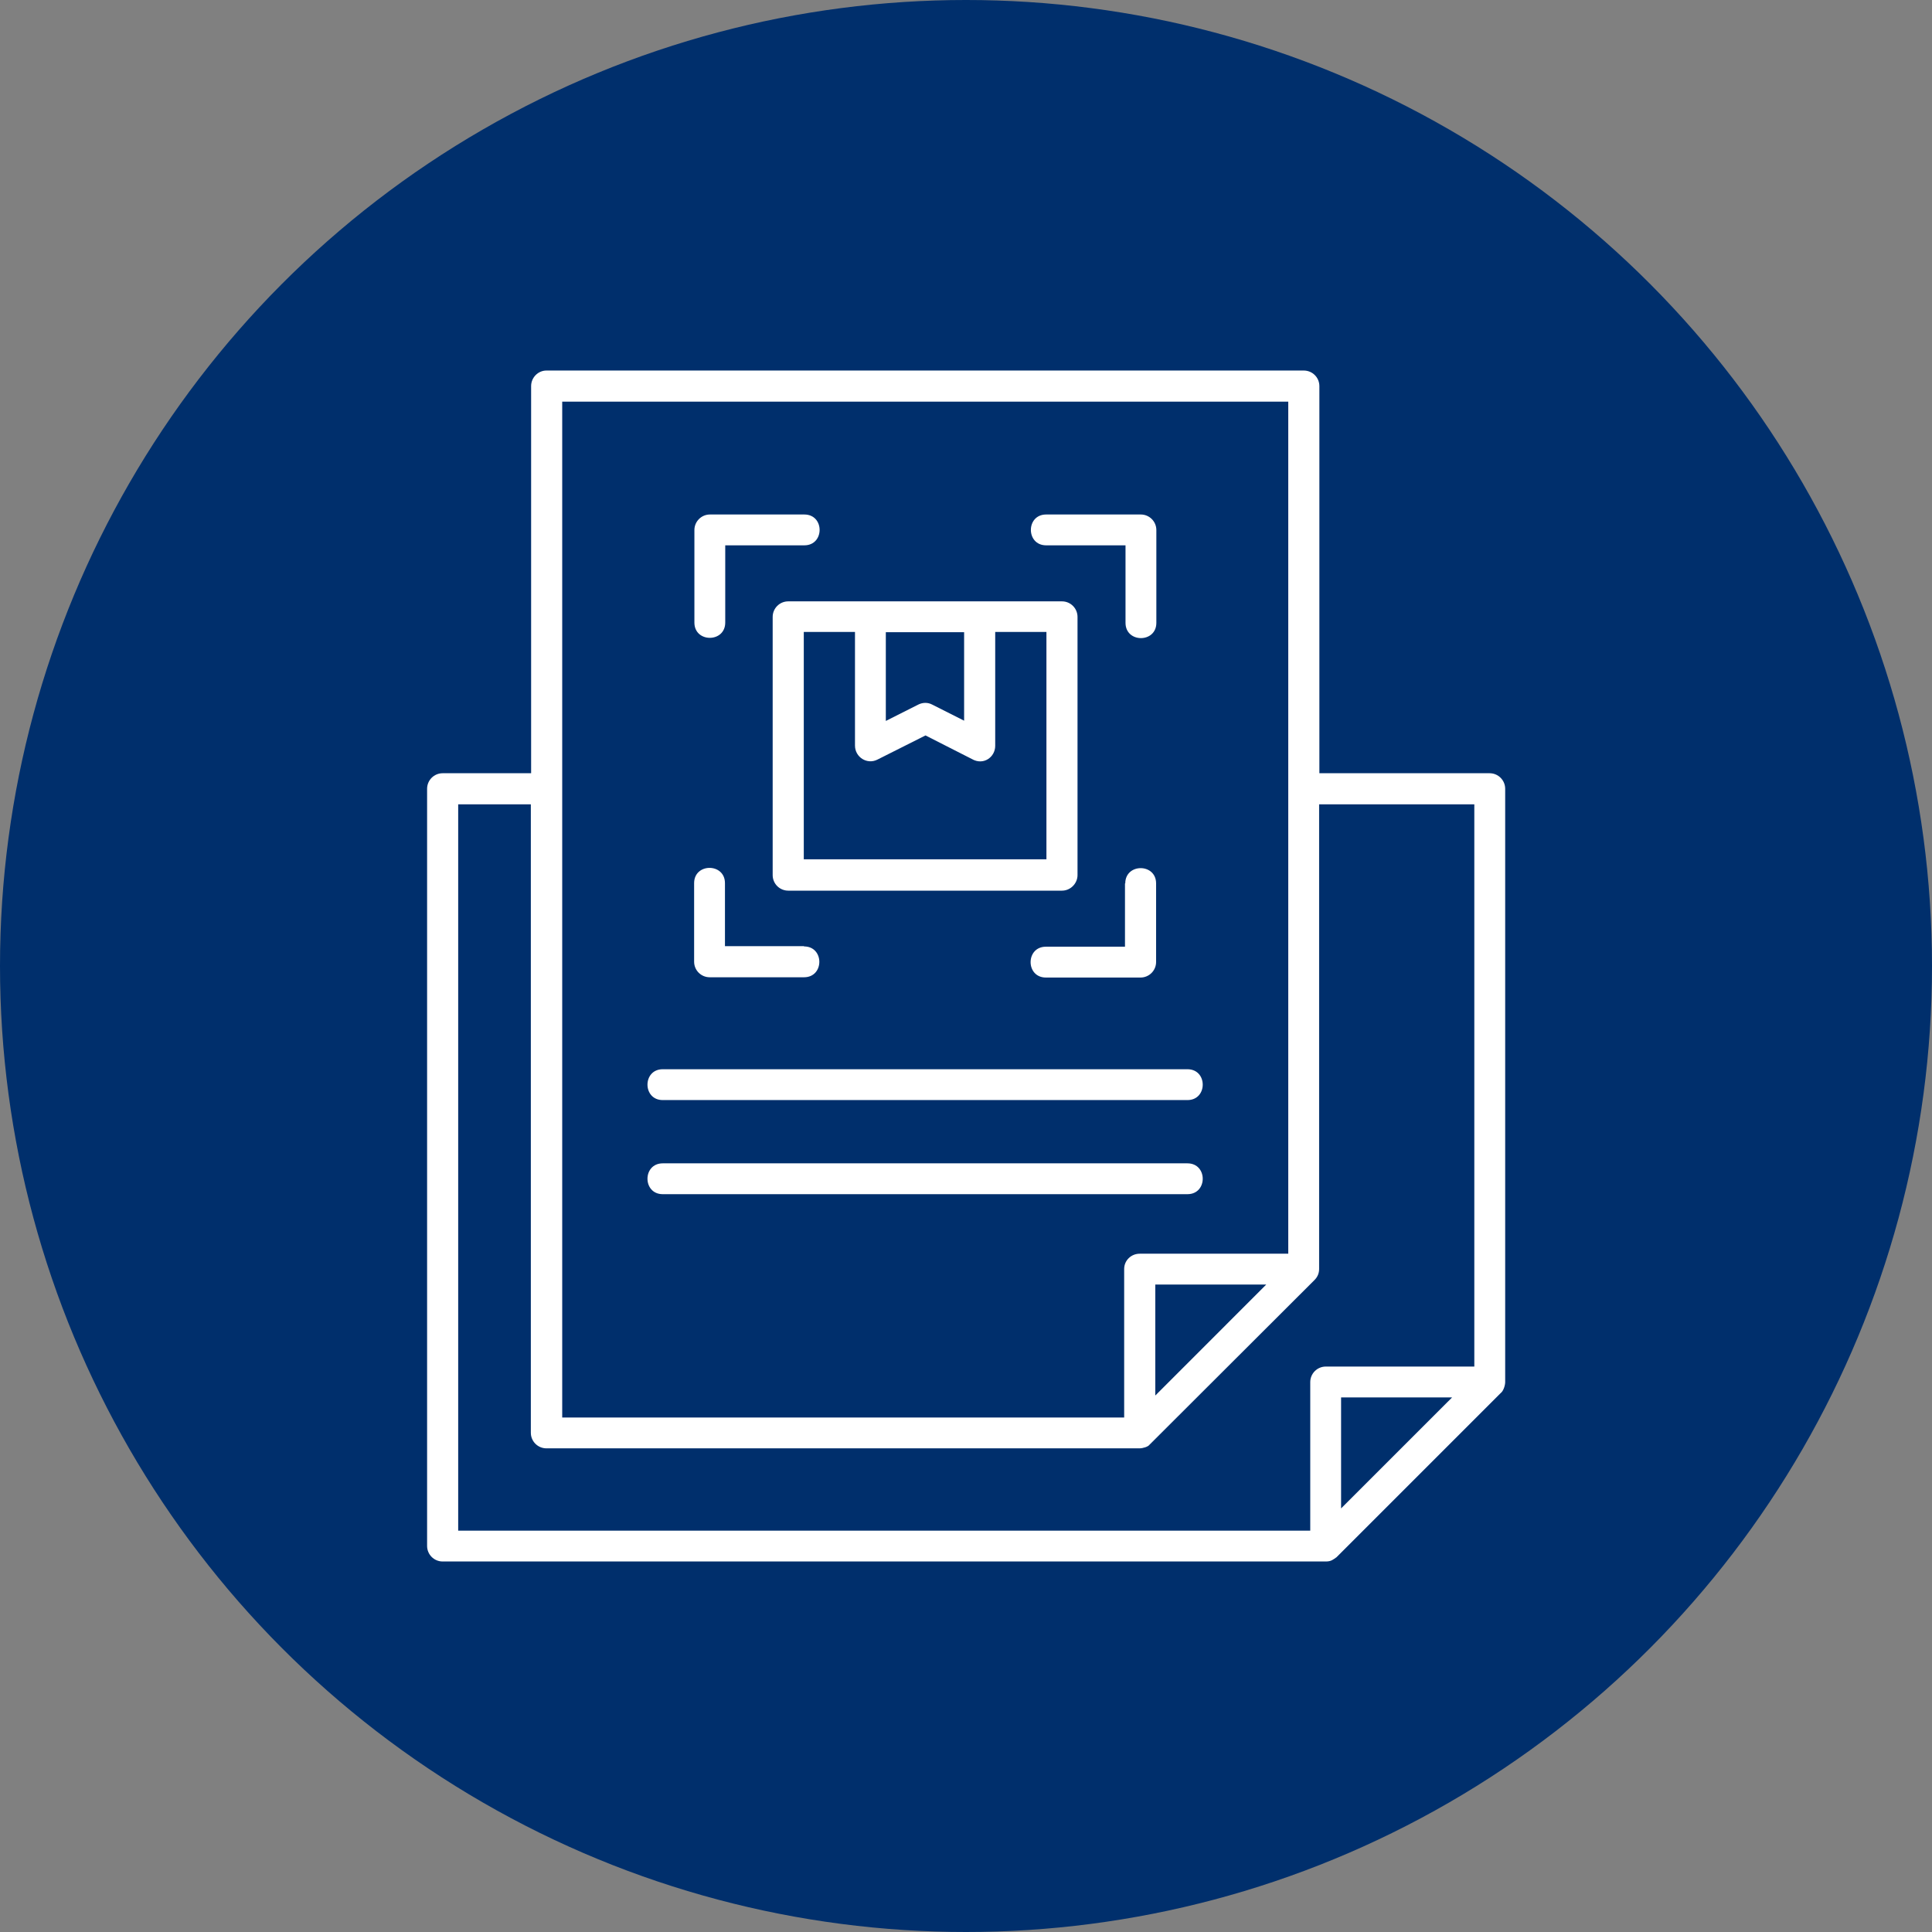
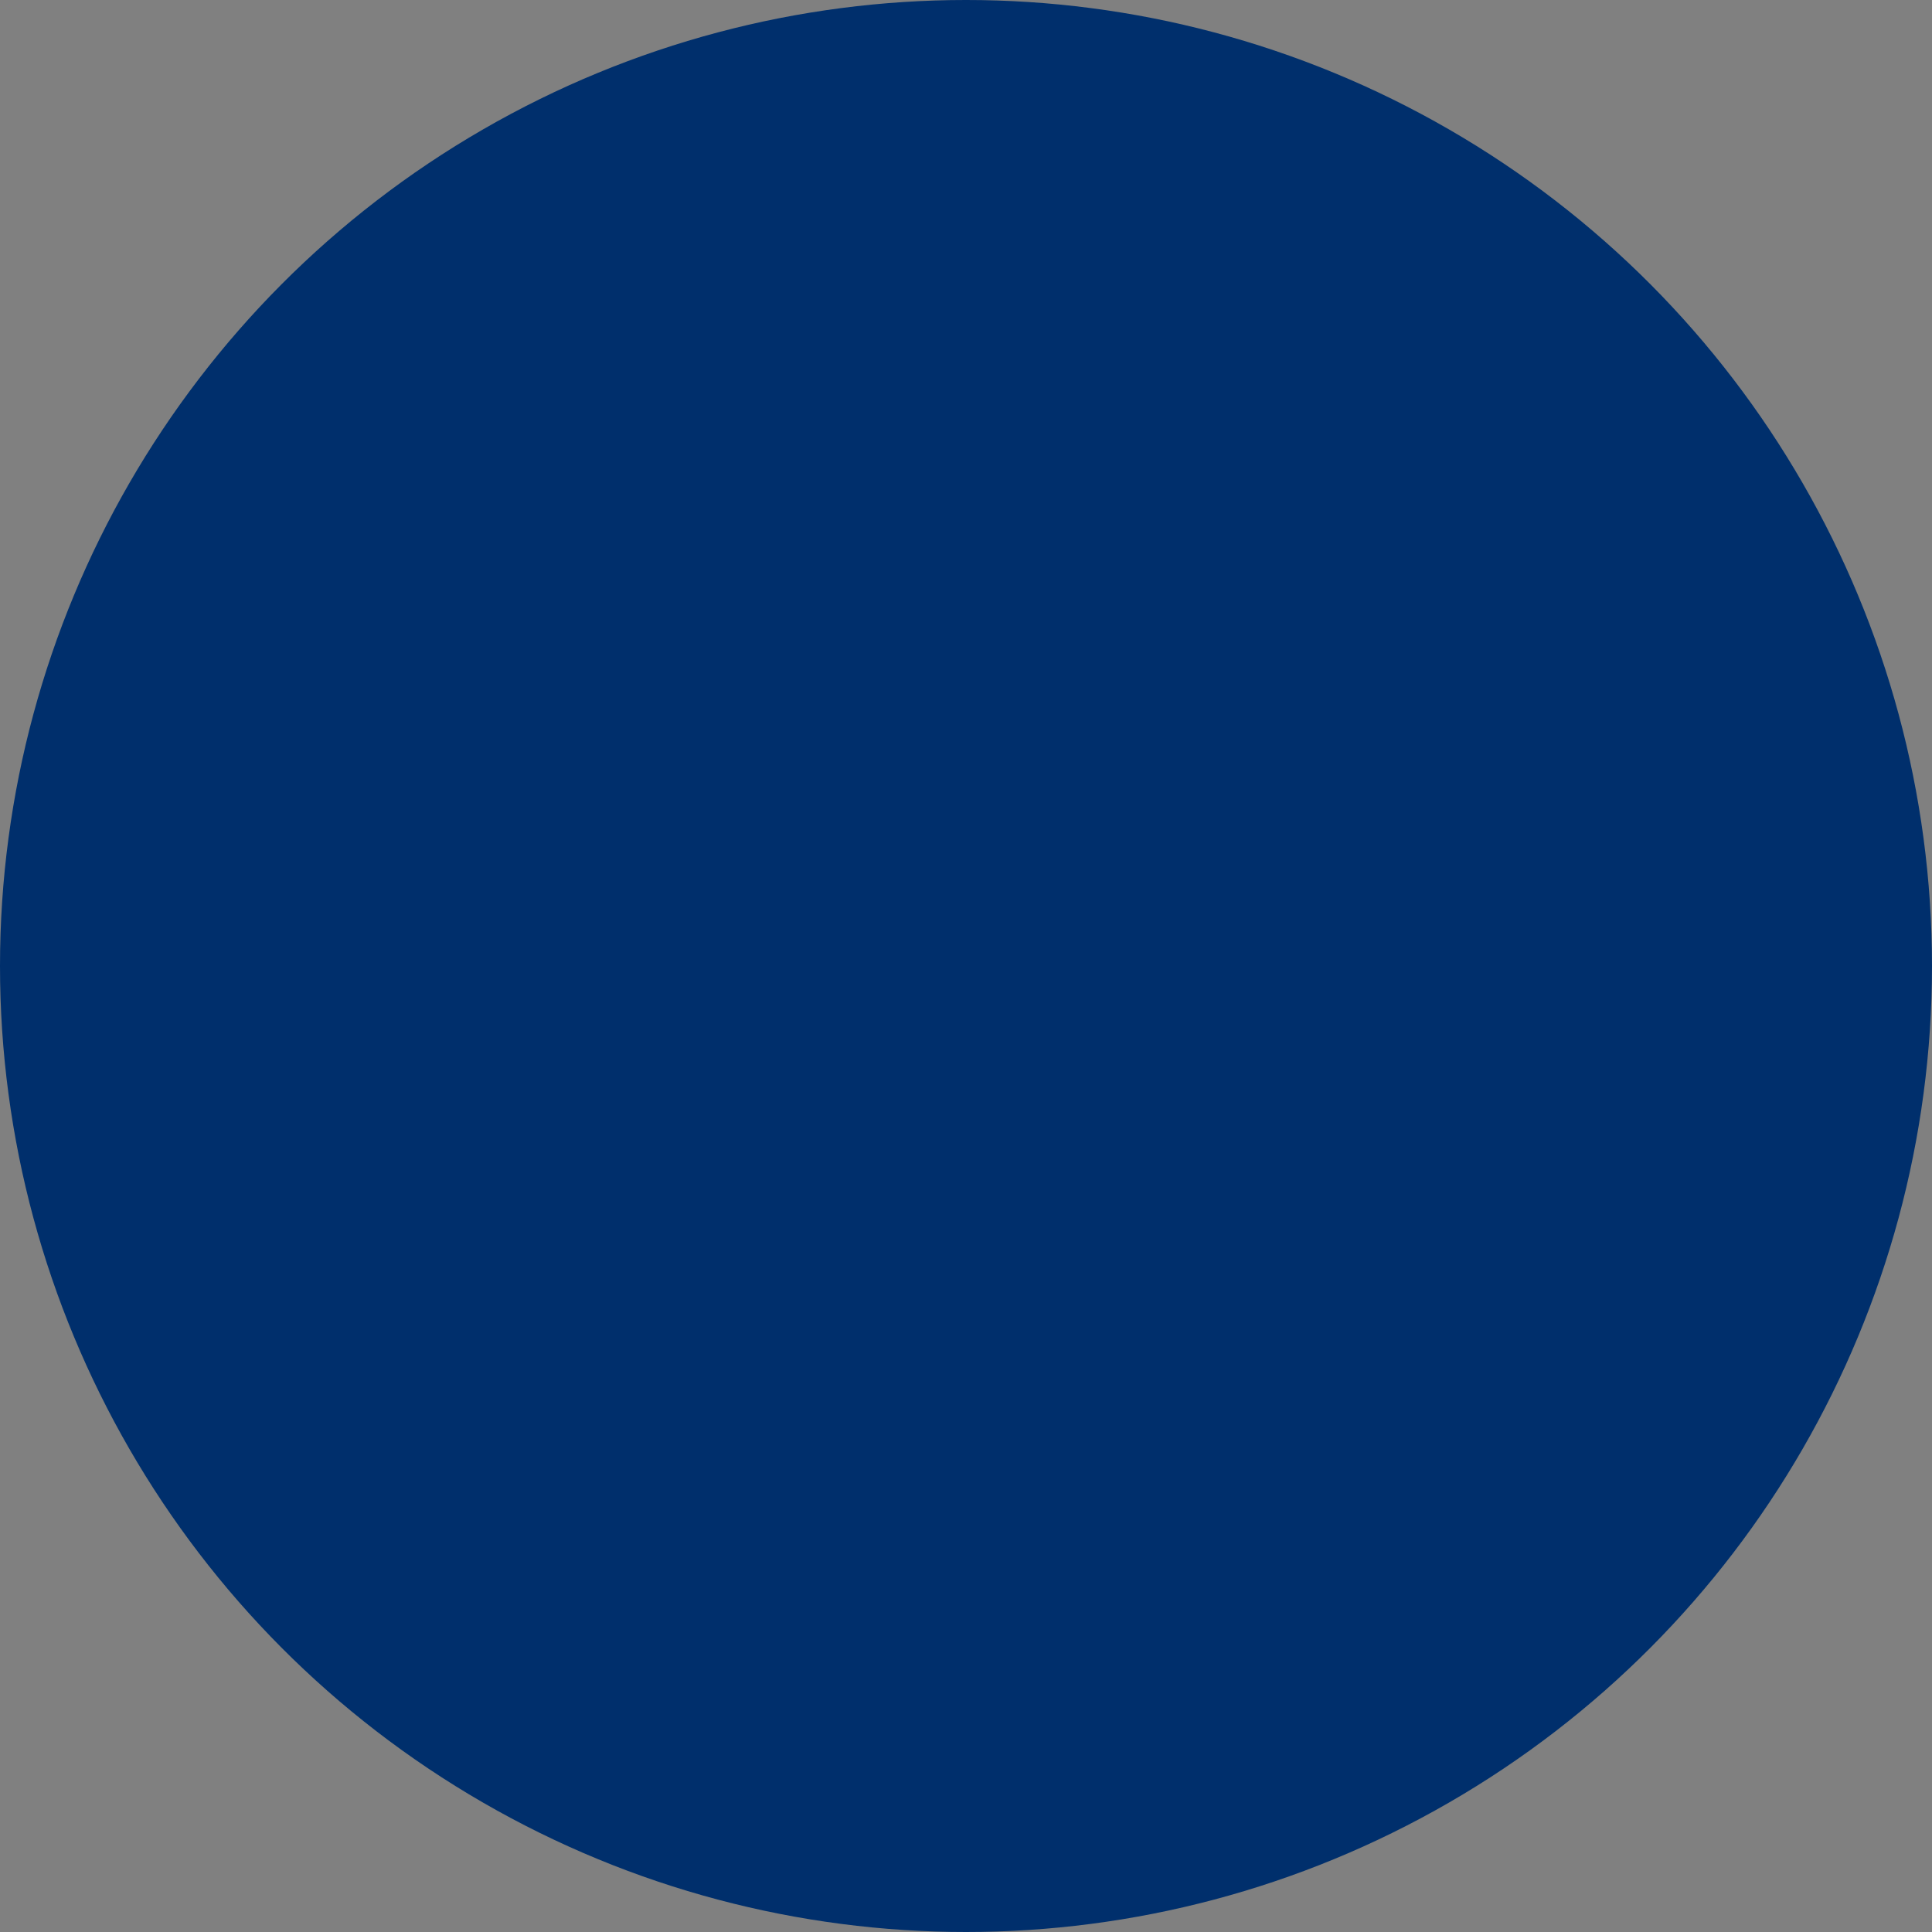
<svg xmlns="http://www.w3.org/2000/svg" width="76" height="76" viewBox="0 0 76 76" fill="none">
  <rect x="0" y="0" width="76" height="76" fill="#808080" stroke="none" />
  <circle cx="38" cy="38" r="38" fill="#002F6C" />
-   <path d="M34.245 23.656H41.776C42.113 23.656 42.387 23.93 42.387 24.268V34.425C42.387 34.751 42.113 35.036 41.776 35.036H31.007C30.669 35.036 30.395 34.762 30.395 34.425V24.268C30.395 23.93 30.669 23.656 31.007 23.656H34.245ZM39.149 24.869V29.341C39.149 29.784 38.685 30.122 38.232 29.858L36.407 28.93L34.519 29.879C34.108 30.09 33.633 29.784 33.633 29.33V24.859H31.619V33.802H41.164V24.859H39.149L39.149 24.869ZM34.846 24.869V28.36L36.122 27.717C36.291 27.632 36.492 27.622 36.671 27.717L37.926 28.35V24.869L34.846 24.869ZM31.629 37.23C32.431 37.23 32.431 38.443 31.629 38.443H27.917C27.579 38.443 27.305 38.169 27.305 37.831V34.741C27.305 33.94 28.518 33.94 28.518 34.741V37.22H31.629V37.23ZM28.529 24.49C28.529 25.291 27.316 25.291 27.316 24.49V20.851C27.316 20.514 27.59 20.239 27.927 20.239H31.64C32.442 20.239 32.442 21.452 31.64 21.452H28.529V24.49ZM41.153 21.452C40.352 21.452 40.352 20.239 41.153 20.239H44.877C45.214 20.239 45.488 20.514 45.488 20.851V24.5C45.488 25.302 44.275 25.302 44.275 24.5V21.452L41.153 21.452ZM44.265 34.752C44.265 33.95 45.478 33.95 45.478 34.752V37.842C45.478 38.18 45.203 38.454 44.866 38.454H41.143C40.341 38.454 40.341 37.241 41.143 37.241H44.254V34.752L44.265 34.752ZM26.071 46.976C25.27 46.976 25.27 45.763 26.071 45.763H46.711C47.513 45.763 47.513 46.976 46.711 46.976H26.071ZM26.071 43.274C25.27 43.274 25.27 42.061 26.071 42.061H46.711C47.513 42.061 47.513 43.274 46.711 43.274H26.071ZM49.812 50.53H45.446V54.897L49.812 50.53ZM44.834 49.317H50.677V15.799H22.116V55.762H44.222V49.919C44.222 49.581 44.497 49.318 44.834 49.318L44.834 49.317ZM21.494 14.576H51.289C51.627 14.576 51.901 14.85 51.901 15.188V30.417H58.598C58.936 30.417 59.21 30.692 59.21 31.029V54.369C59.21 54.485 59.147 54.717 59.031 54.802L52.576 61.257C52.439 61.352 52.365 61.425 52.154 61.425H17.413C17.075 61.425 16.801 61.151 16.801 60.813V31.029C16.801 30.691 17.075 30.417 17.413 30.417H20.893V15.187C20.893 14.85 21.168 14.576 21.494 14.576L21.494 14.576ZM51.891 31.641V49.918C51.891 50.087 51.827 50.235 51.711 50.351L45.214 56.837C45.161 56.911 44.961 56.974 44.824 56.974H21.494C21.157 56.974 20.882 56.7 20.882 56.362V31.64H18.024V60.212H51.542V54.369C51.542 54.032 51.816 53.757 52.154 53.757H57.996V31.641L51.891 31.641ZM52.755 54.971V59.337L57.122 54.971H52.755Z" fill="white" />
</svg>